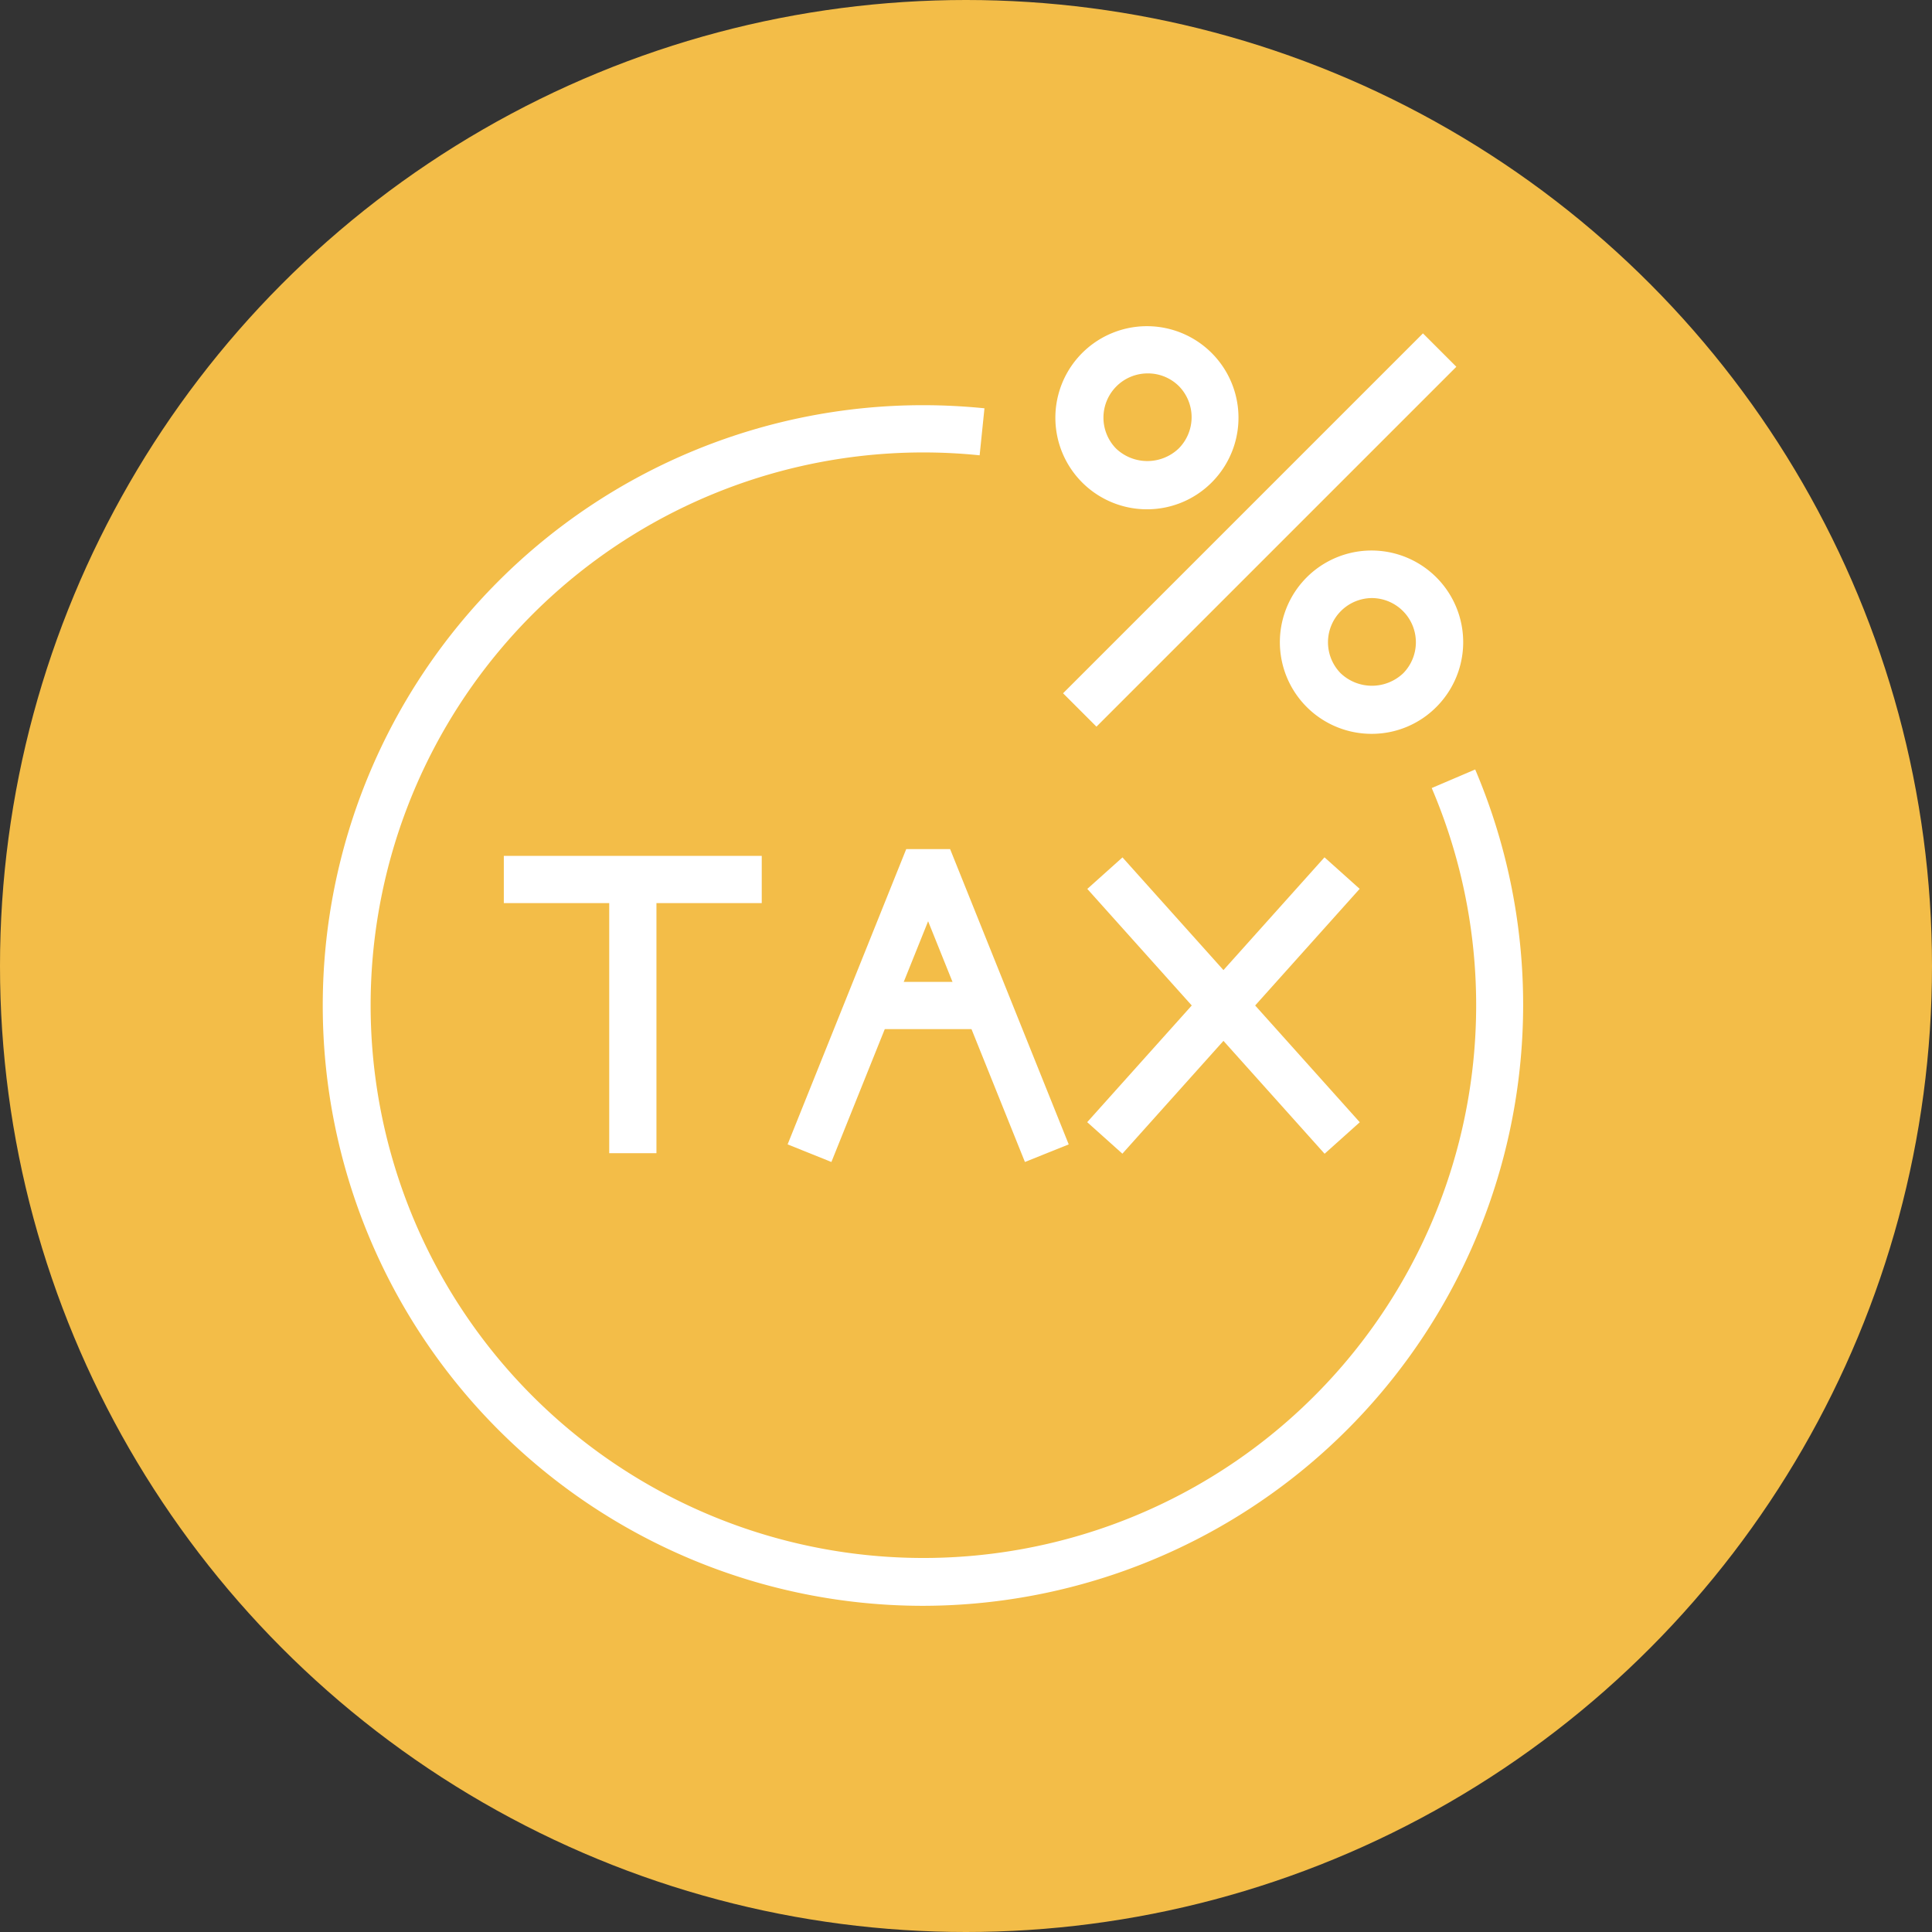
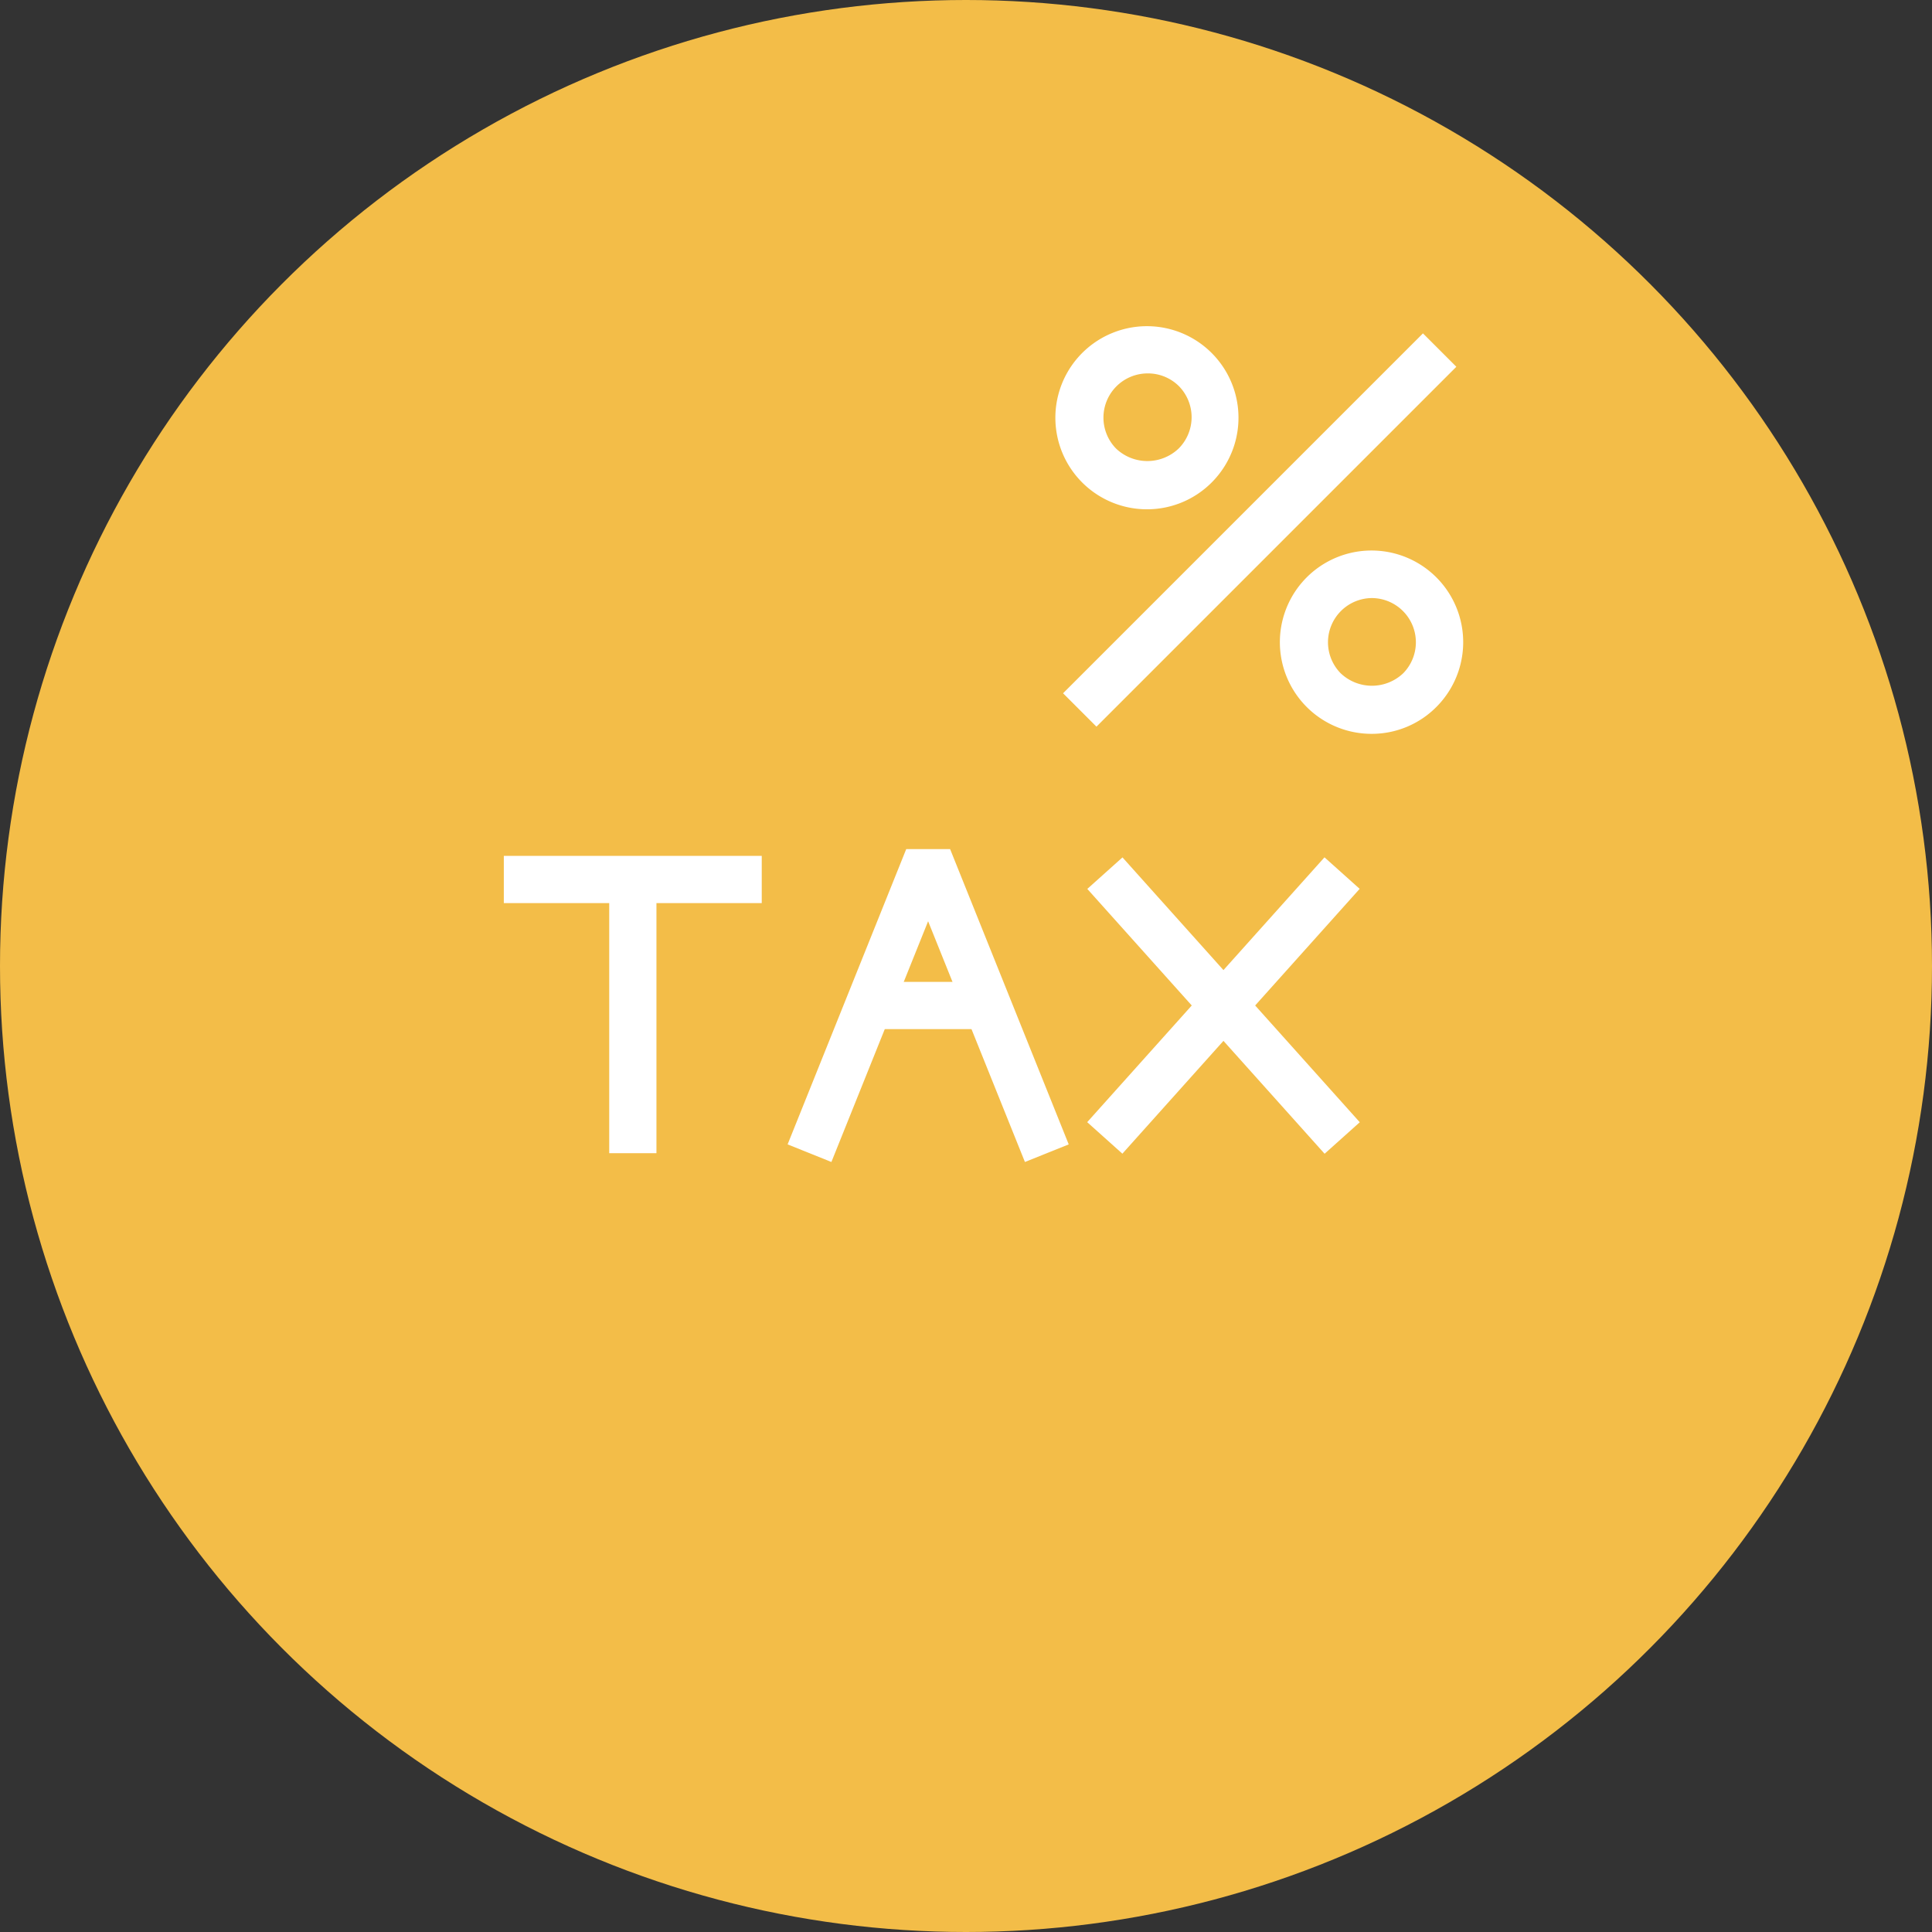
<svg xmlns="http://www.w3.org/2000/svg" viewBox="0 0 180 180">
  <rect x="0" y="0" width="180" height="180" fill="#333333" stroke="none" />
  <defs>
    <style>.cls-1{fill:#f3bd48;}.cls-2{fill:#fff;}</style>
  </defs>
  <g id="Layer_2" data-name="Layer 2">
    <g id="Layer_1-2" data-name="Layer 1">
      <circle class="cls-1" cx="90" cy="90" r="90" />
      <rect class="cls-2" x="56.76" y="81.95" width="4.4" height="25.49" />
      <rect class="cls-2" x="46.94" y="79.74" width="24.03" height="4.4" />
      <rect class="cls-2" x="111.79" y="77.12" width="4.4" height="33.13" transform="translate(-33.42 99.98) rotate(-41.86)" />
      <rect class="cls-2" x="97.42" y="91.48" width="33.13" height="4.4" transform="translate(-31.85 116.06) rotate(-48.14)" />
      <polygon class="cls-2" points="95.49 108.26 86.47 85.83 77.46 108.26 73.38 106.62 84.43 79.11 88.52 79.11 99.57 106.62 95.49 108.26" />
      <rect class="cls-2" x="80.95" y="91.48" width="11.05" height="4.4" />
      <rect class="cls-2" x="93.65" y="47.18" width="47.42" height="4.4" transform="translate(-0.54 97.45) rotate(-45)" />
      <path class="cls-2" d="M106.89,47.45a8.53,8.53,0,1,1,6-2.5h0A8.5,8.5,0,0,1,106.89,47.45Zm0-12.66a4.12,4.12,0,0,0-2.91,7,4.23,4.23,0,0,0,5.83,0,4.13,4.13,0,0,0,0-5.84A4.09,4.09,0,0,0,106.89,34.79Z" />
      <path class="cls-2" d="M127.82,68.37a8.54,8.54,0,1,1,6-2.5h0A8.47,8.47,0,0,1,127.82,68.37Zm0-12.65a4.12,4.12,0,0,0-2.92,7,4.23,4.23,0,0,0,5.84,0h0a4.12,4.12,0,0,0-2.92-7Z" />
-       <path class="cls-2" d="M86,149.61A55.93,55.93,0,0,1,86,37.75c1.91,0,3.83.1,5.72.29l-.45,4.38a51.5,51.5,0,1,0,42.12,31l4.05-1.73A56,56,0,0,1,86,149.61Z" />
    </g>
  </g>
</svg>